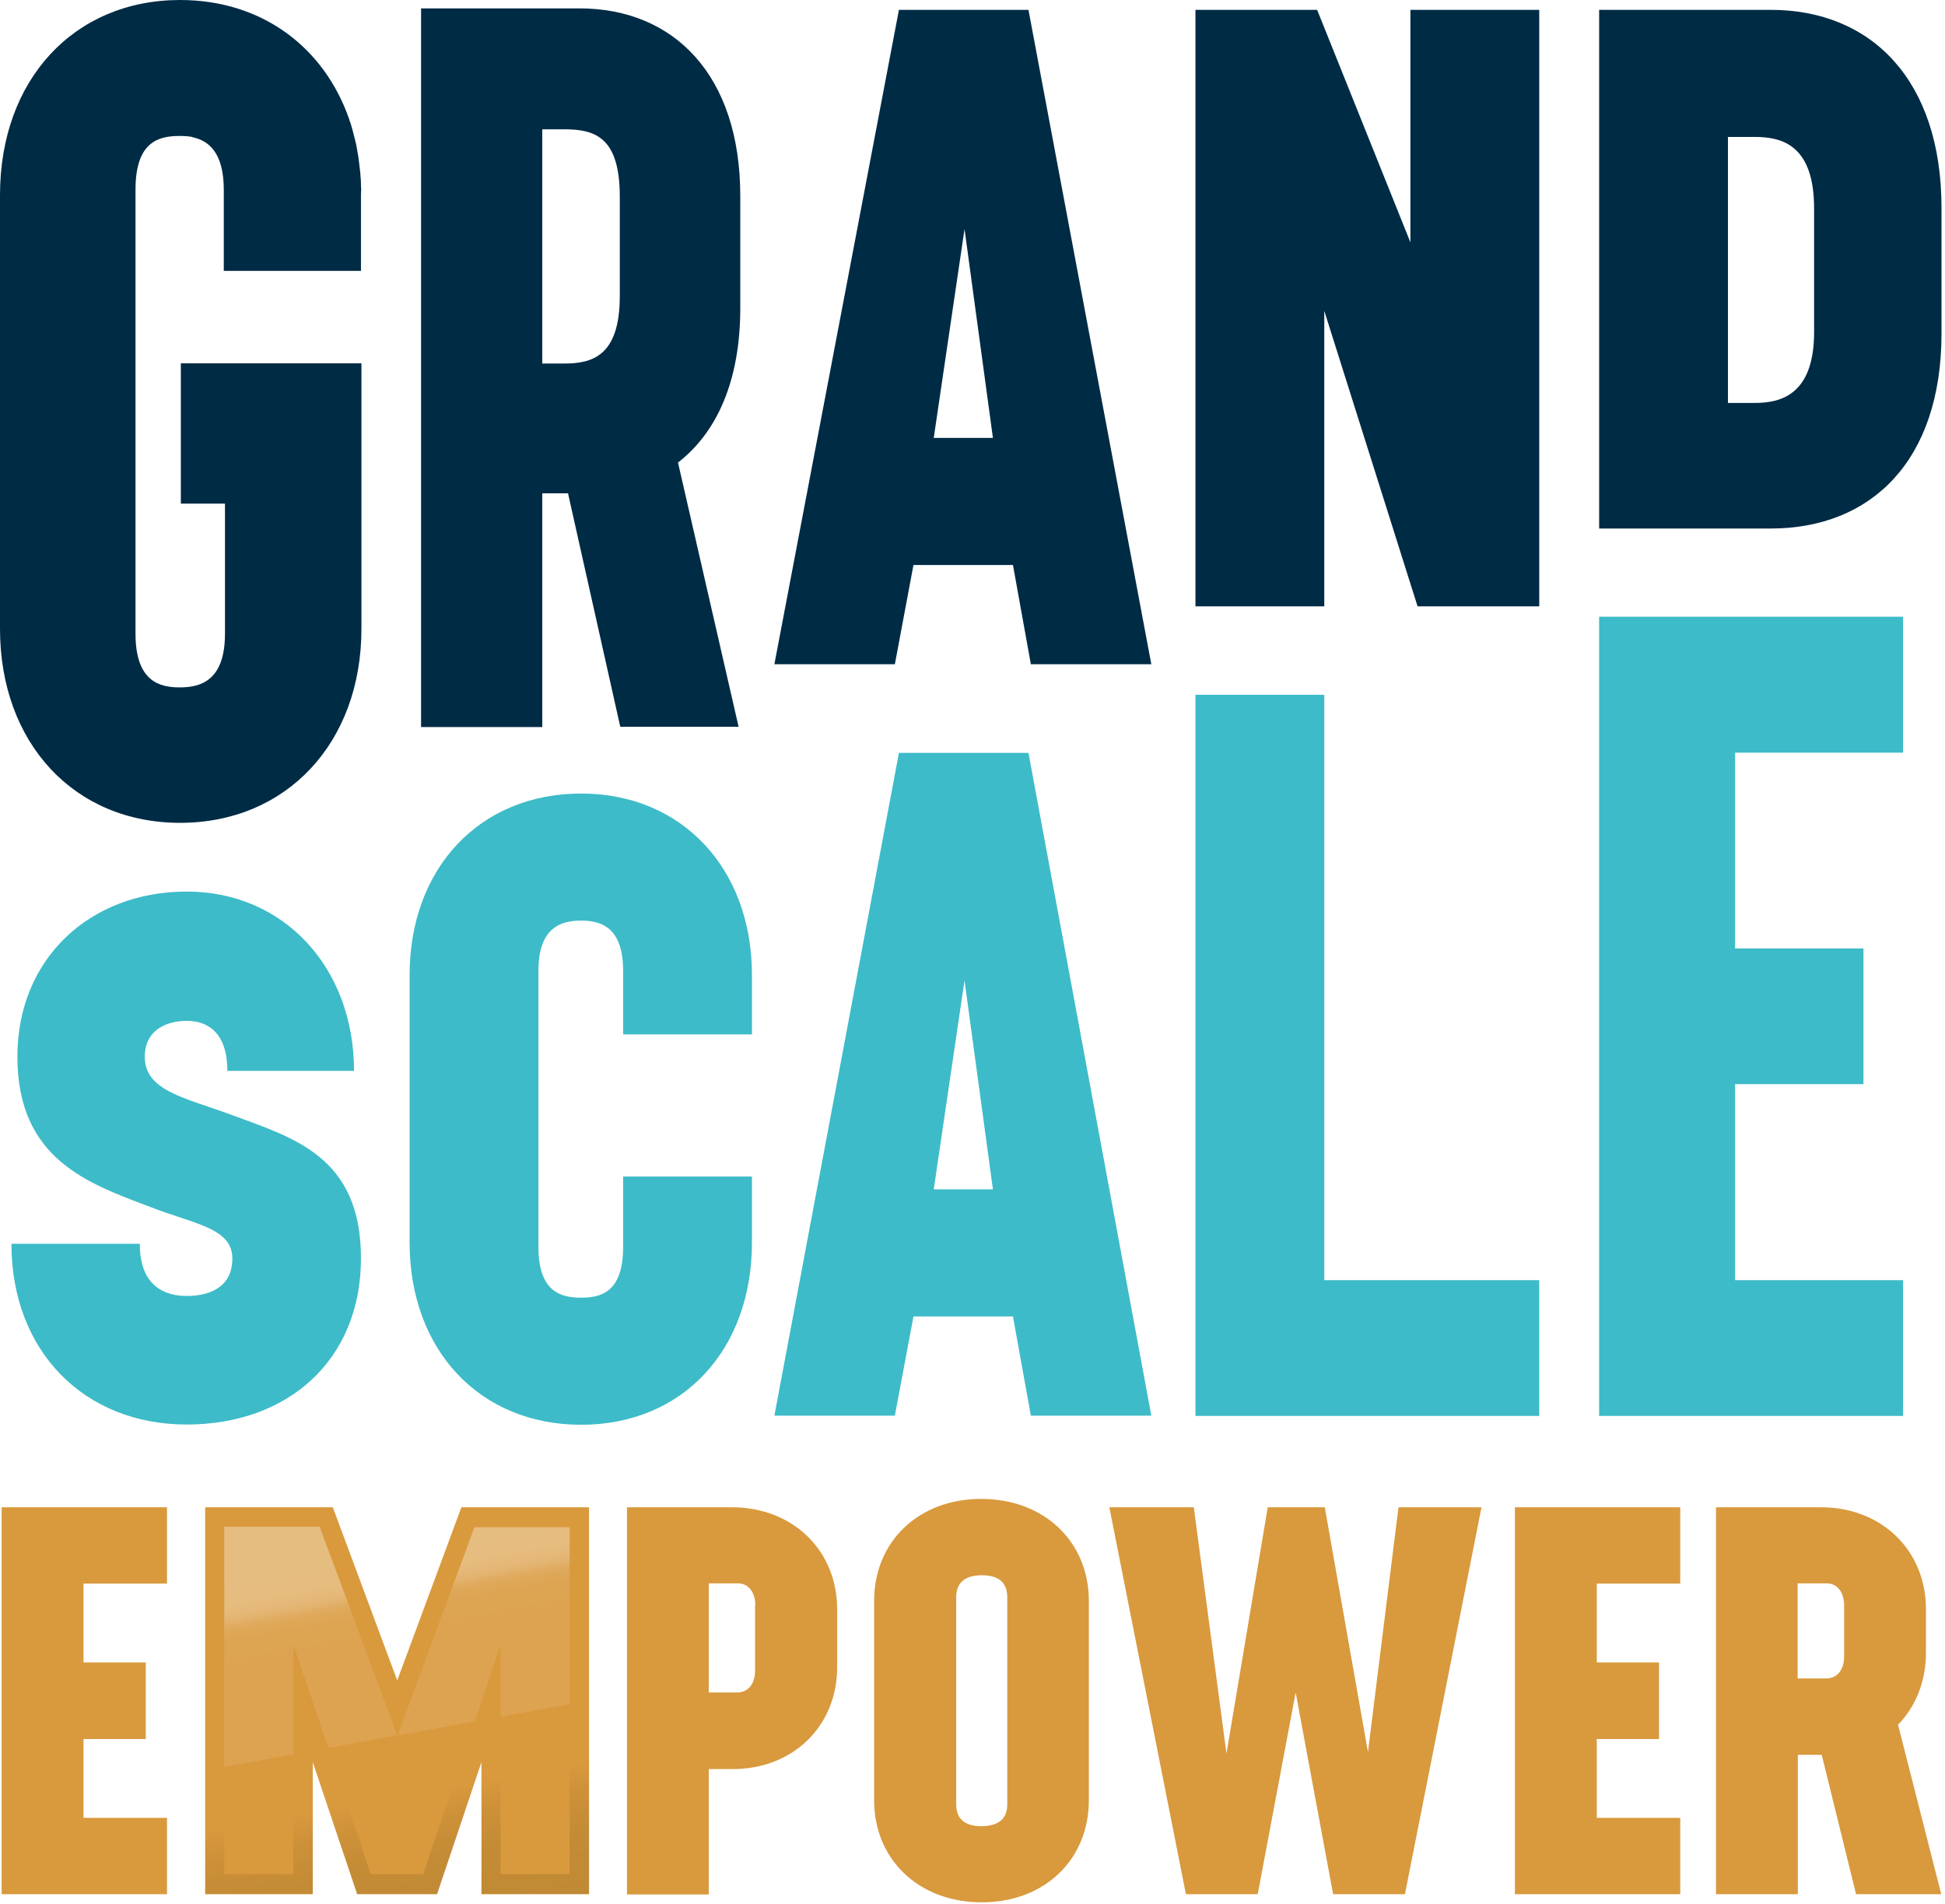
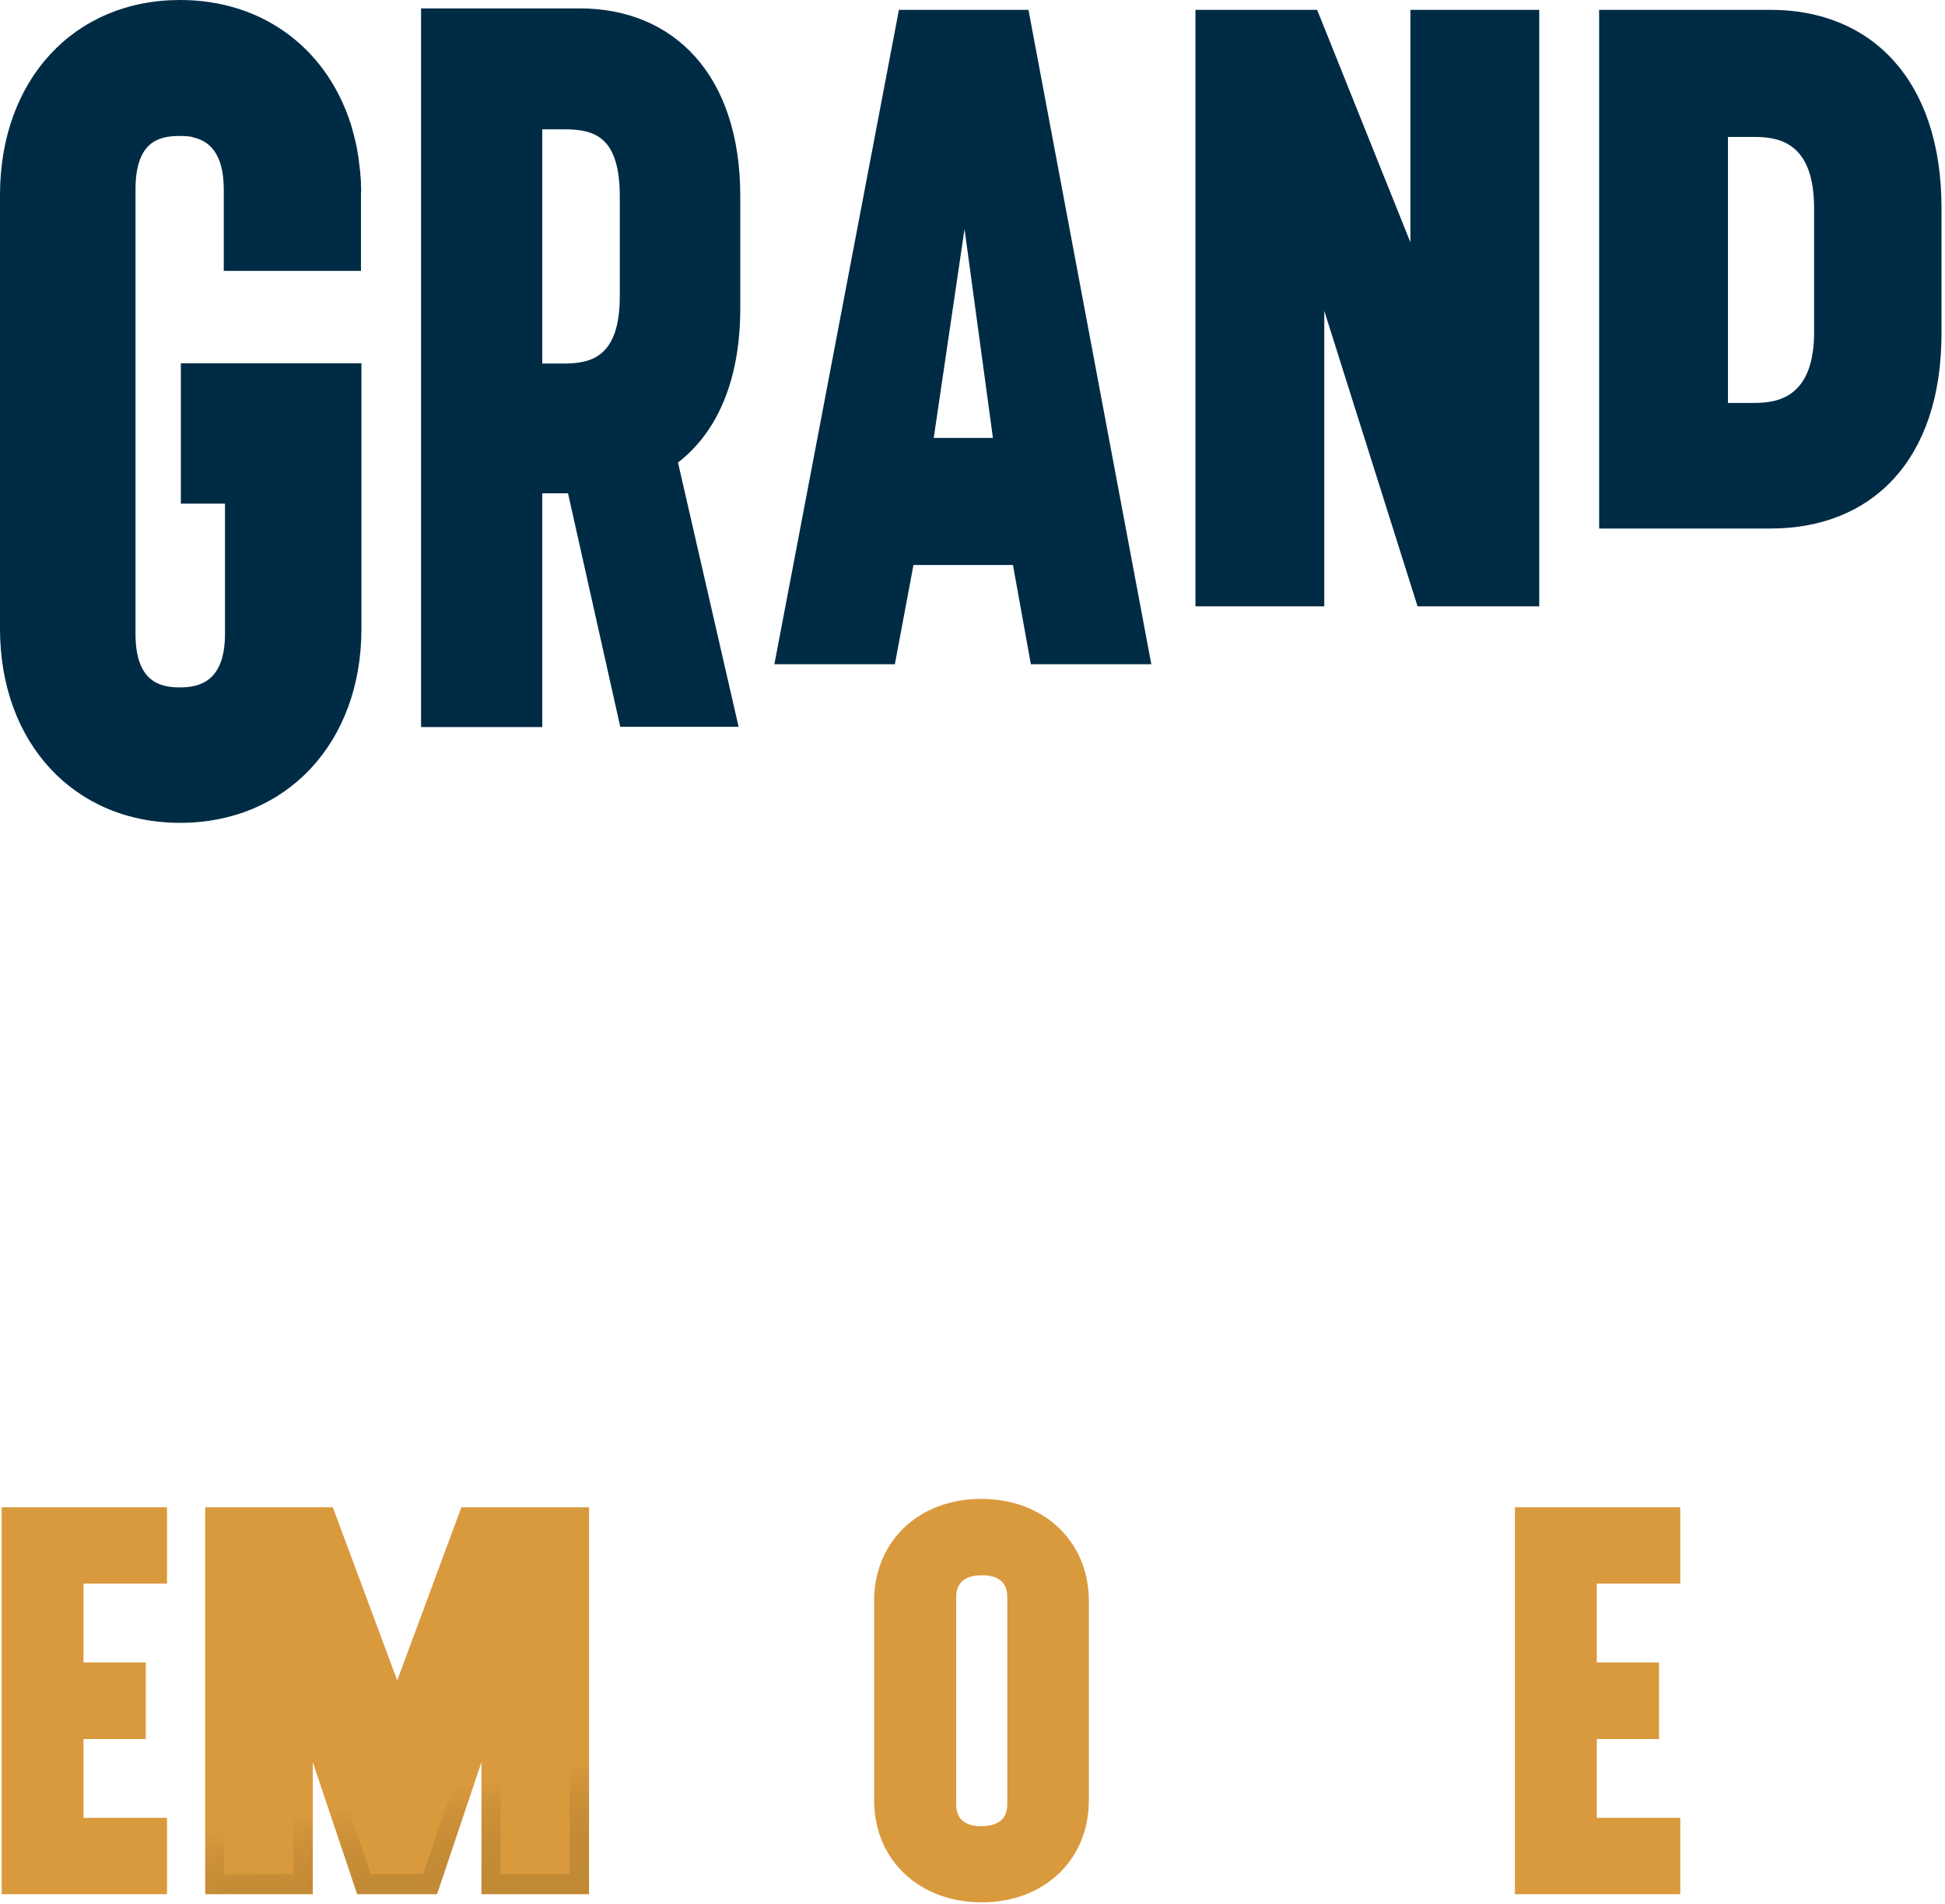
<svg xmlns="http://www.w3.org/2000/svg" width="94" height="92" viewBox="0 0 94 92" fill="none">
-   <path d="M40.459 77.763V80.56C40.459 83.404 38.337 85.487 35.408 85.487H34.255V91.545H30.301V72.836H35.374C38.314 72.836 40.459 74.919 40.459 77.763ZM36.504 77.573C36.504 76.942 36.169 76.513 35.662 76.513H34.255V81.786H35.628C36.158 81.786 36.492 81.369 36.492 80.727V77.573H36.504Z" fill="#D9993D" />
  <path d="M42.246 86.999V77.359C42.246 74.514 44.368 72.432 47.423 72.432C50.478 72.432 52.623 74.514 52.623 77.359V86.999C52.623 89.843 50.502 91.926 47.446 91.926C44.391 91.926 42.246 89.843 42.246 86.999ZM48.68 87.189V77.18C48.68 76.549 48.345 76.121 47.458 76.121C46.57 76.121 46.212 76.538 46.212 77.18V87.189C46.212 87.82 46.547 88.249 47.434 88.249C48.345 88.237 48.68 87.82 48.68 87.189Z" fill="#D9993D" />
-   <path d="M71.6 72.836L67.899 91.533H64.428L62.618 81.786L60.785 91.533H57.314L53.613 72.836H57.695L59.274 84.737L61.269 72.836H64.025L66.112 84.666L67.588 72.836H71.6Z" fill="#D9993D" />
-   <path d="M89.702 91.533L88.041 84.797H86.888V91.533H82.934V72.836H88.007C90.935 72.836 93.08 74.919 93.08 77.763V79.87C93.08 81.262 92.573 82.476 91.731 83.345L93.818 91.533H89.702ZM86.888 81.107H88.26C88.791 81.107 89.125 80.691 89.125 80.048V77.573C89.125 76.942 88.791 76.513 88.284 76.513H86.877V81.107H86.888Z" fill="#D9993D" />
  <path d="M23.268 91.533V85.154L21.123 91.533H17.261L15.116 85.154V91.533H9.916V72.836H16.084L19.198 81.203L22.299 72.836H28.468V91.533H23.268Z" fill="url(#paint0_linear_3927_197)" />
  <path d="M24.189 90.569V85.154V79.489L20.454 90.569H17.917L15.992 84.844L14.181 79.489V90.569H10.838V73.788H15.438L19.197 83.88L22.933 73.788H27.533V90.569H24.189Z" fill="#D9993D" />
-   <path d="M22.933 73.788L19.209 83.869L22.944 83.19L24.189 79.489V82.964L27.533 82.357V73.8H22.933V73.788ZM10.838 73.788V85.38L14.181 84.773V79.477L15.865 84.464L19.197 83.857L15.45 73.776H10.838V73.788Z" fill="url(#paint1_linear_3927_197)" />
  <path d="M8.07 76.525V72.836H0.08V80.334V84.035V91.533H8.07V87.844H4.035V84.035H7.044V80.334H4.035V76.525H8.07Z" fill="#D9993D" />
  <path d="M81.205 76.525V72.836H73.215V80.334V84.035V91.533H81.205V87.844H77.17V84.035H80.179V80.334H77.17V76.525H81.205Z" fill="#D9993D" />
-   <path d="M43.444 36.383L37.425 68.409H43.248L44.147 63.613H48.955L49.82 68.409H55.642L49.705 36.383H43.444ZM45.127 57.472L46.614 47.379L47.987 57.472H45.127ZM28.086 38.346C23.186 38.346 19.796 41.952 19.796 47.117V60.042C19.796 65.243 23.186 68.849 28.086 68.849C32.986 68.849 36.341 65.243 36.341 60.042V56.853H30.115V60.257C30.115 62.458 29.032 62.708 28.086 62.708C27.141 62.708 26.022 62.458 26.022 60.257V46.903C26.022 44.737 27.21 44.487 28.086 44.487C28.962 44.487 30.115 44.737 30.115 46.903V49.986H36.341V47.117C36.341 41.952 32.94 38.346 28.086 38.346ZM91.973 36.359V29.801H77.284V68.421H91.973V61.863H83.856V52.39H90.059V45.832H83.856V36.371H91.973V36.359ZM11.229 53.889C8.993 53.056 6.998 52.735 6.998 51.069C6.998 49.771 8.047 49.331 9.027 49.331C9.938 49.331 10.987 49.795 10.987 51.747H17.11C17.11 46.76 13.72 43.083 9.027 43.083C4.335 43.083 0.841 46.332 0.841 51.057C0.841 56.043 4.3 57.198 7.24 58.317C9.373 59.15 11.229 59.328 11.229 60.816C11.229 62.303 9.973 62.625 9.027 62.625C8.013 62.625 6.756 62.196 6.756 60.102H0.553C0.553 65.303 4.081 68.837 9.016 68.837C13.95 68.837 17.444 65.695 17.444 60.816C17.456 55.853 14.123 54.972 11.229 53.889ZM64.001 33.574H57.775V68.421H74.39V61.863H64.001V33.574Z" fill="#3DBBC8" />
  <path d="M43.444 0.476L37.425 32.098H43.248L44.147 27.302H48.955L49.82 32.098H55.642L49.705 0.476H43.444ZM45.127 21.161L46.615 11.068L47.987 21.161H45.127ZM26.207 23.838H27.452L29.977 35.121H35.696L32.767 22.351C34.647 20.899 35.777 18.4 35.777 14.889V9.474C35.777 3.63 32.571 0.405 28.005 0.405H20.35V35.133H26.207V23.838ZM26.207 6.248H27.256C28.743 6.248 29.954 6.605 29.954 9.509V14.306C29.954 17.245 28.582 17.567 27.256 17.567H26.207V6.248Z" fill="#002B45" />
  <path d="M85.575 0.476H77.285V25.54H85.575C90.441 25.54 93.831 22.256 93.831 16.114V10.045C93.831 3.868 90.441 0.476 85.575 0.476ZM87.674 16.043C87.674 19.113 86.025 19.471 84.803 19.471H83.511V6.617H84.803C86.129 6.617 87.674 7.01 87.674 10.08V16.043Z" fill="#002B45" />
  <path d="M68.164 11.711L63.656 0.476H57.775V29.301H64.001V15.02L68.51 29.301H74.39V0.476H68.164V11.711Z" fill="#002B45" />
  <path d="M17.456 9.164C17.456 9.093 17.445 9.021 17.445 8.95V8.843C17.445 8.724 17.433 8.617 17.422 8.498C17.422 8.438 17.41 8.39 17.41 8.331C17.399 8.236 17.387 8.129 17.375 8.033C17.364 7.974 17.364 7.902 17.352 7.843C17.341 7.748 17.329 7.664 17.318 7.569C17.306 7.51 17.295 7.438 17.283 7.379C17.272 7.284 17.249 7.2 17.237 7.105C17.226 7.046 17.214 6.998 17.203 6.938C17.18 6.843 17.156 6.748 17.133 6.653C17.122 6.605 17.11 6.57 17.099 6.522C17.076 6.415 17.041 6.308 17.018 6.212C17.006 6.189 16.995 6.153 16.995 6.129C16.96 6.01 16.926 5.891 16.88 5.784V5.772C15.658 2.249 12.625 0 8.705 0C3.574 0 0 3.856 0 9.426V30.384C0 35.894 3.574 39.762 8.705 39.762C13.836 39.762 17.468 35.906 17.468 30.384V17.555H8.74V24.338H10.873V30.622C10.873 32.943 9.639 33.217 8.682 33.217C7.725 33.217 6.549 32.943 6.549 30.622V9.164C6.549 6.843 7.667 6.57 8.682 6.57C8.89 6.57 9.097 6.581 9.293 6.617V6.629C10.054 6.784 10.815 7.343 10.815 9.164V13.091H17.445V9.378C17.456 9.307 17.445 9.235 17.456 9.164Z" fill="#002B45" />
  <defs>
    <linearGradient id="paint0_linear_3927_197" x1="21.02" y1="92.888" x2="17.131" y2="71.523" gradientUnits="userSpaceOnUse">
      <stop stop-color="#C08934" />
      <stop offset="0.13" stop-color="#C38B35" />
      <stop offset="0.22" stop-color="#CC9038" />
      <stop offset="0.29" stop-color="#D9993D" />
    </linearGradient>
    <linearGradient id="paint1_linear_3927_197" x1="19.896" y1="83.747" x2="17.852" y2="72.522" gradientUnits="userSpaceOnUse">
      <stop offset="0.38" stop-color="#DDA350" />
      <stop offset="0.51" stop-color="#DDA452" />
      <stop offset="0.56" stop-color="#DEA859" />
      <stop offset="0.59" stop-color="#E1AE65" />
      <stop offset="0.6" stop-color="#E2B26D" />
      <stop offset="0.63" stop-color="#E5B878" />
      <stop offset="0.68" stop-color="#E6BC7F" />
      <stop offset="0.8" stop-color="#E6BD81" />
    </linearGradient>
  </defs>
</svg>